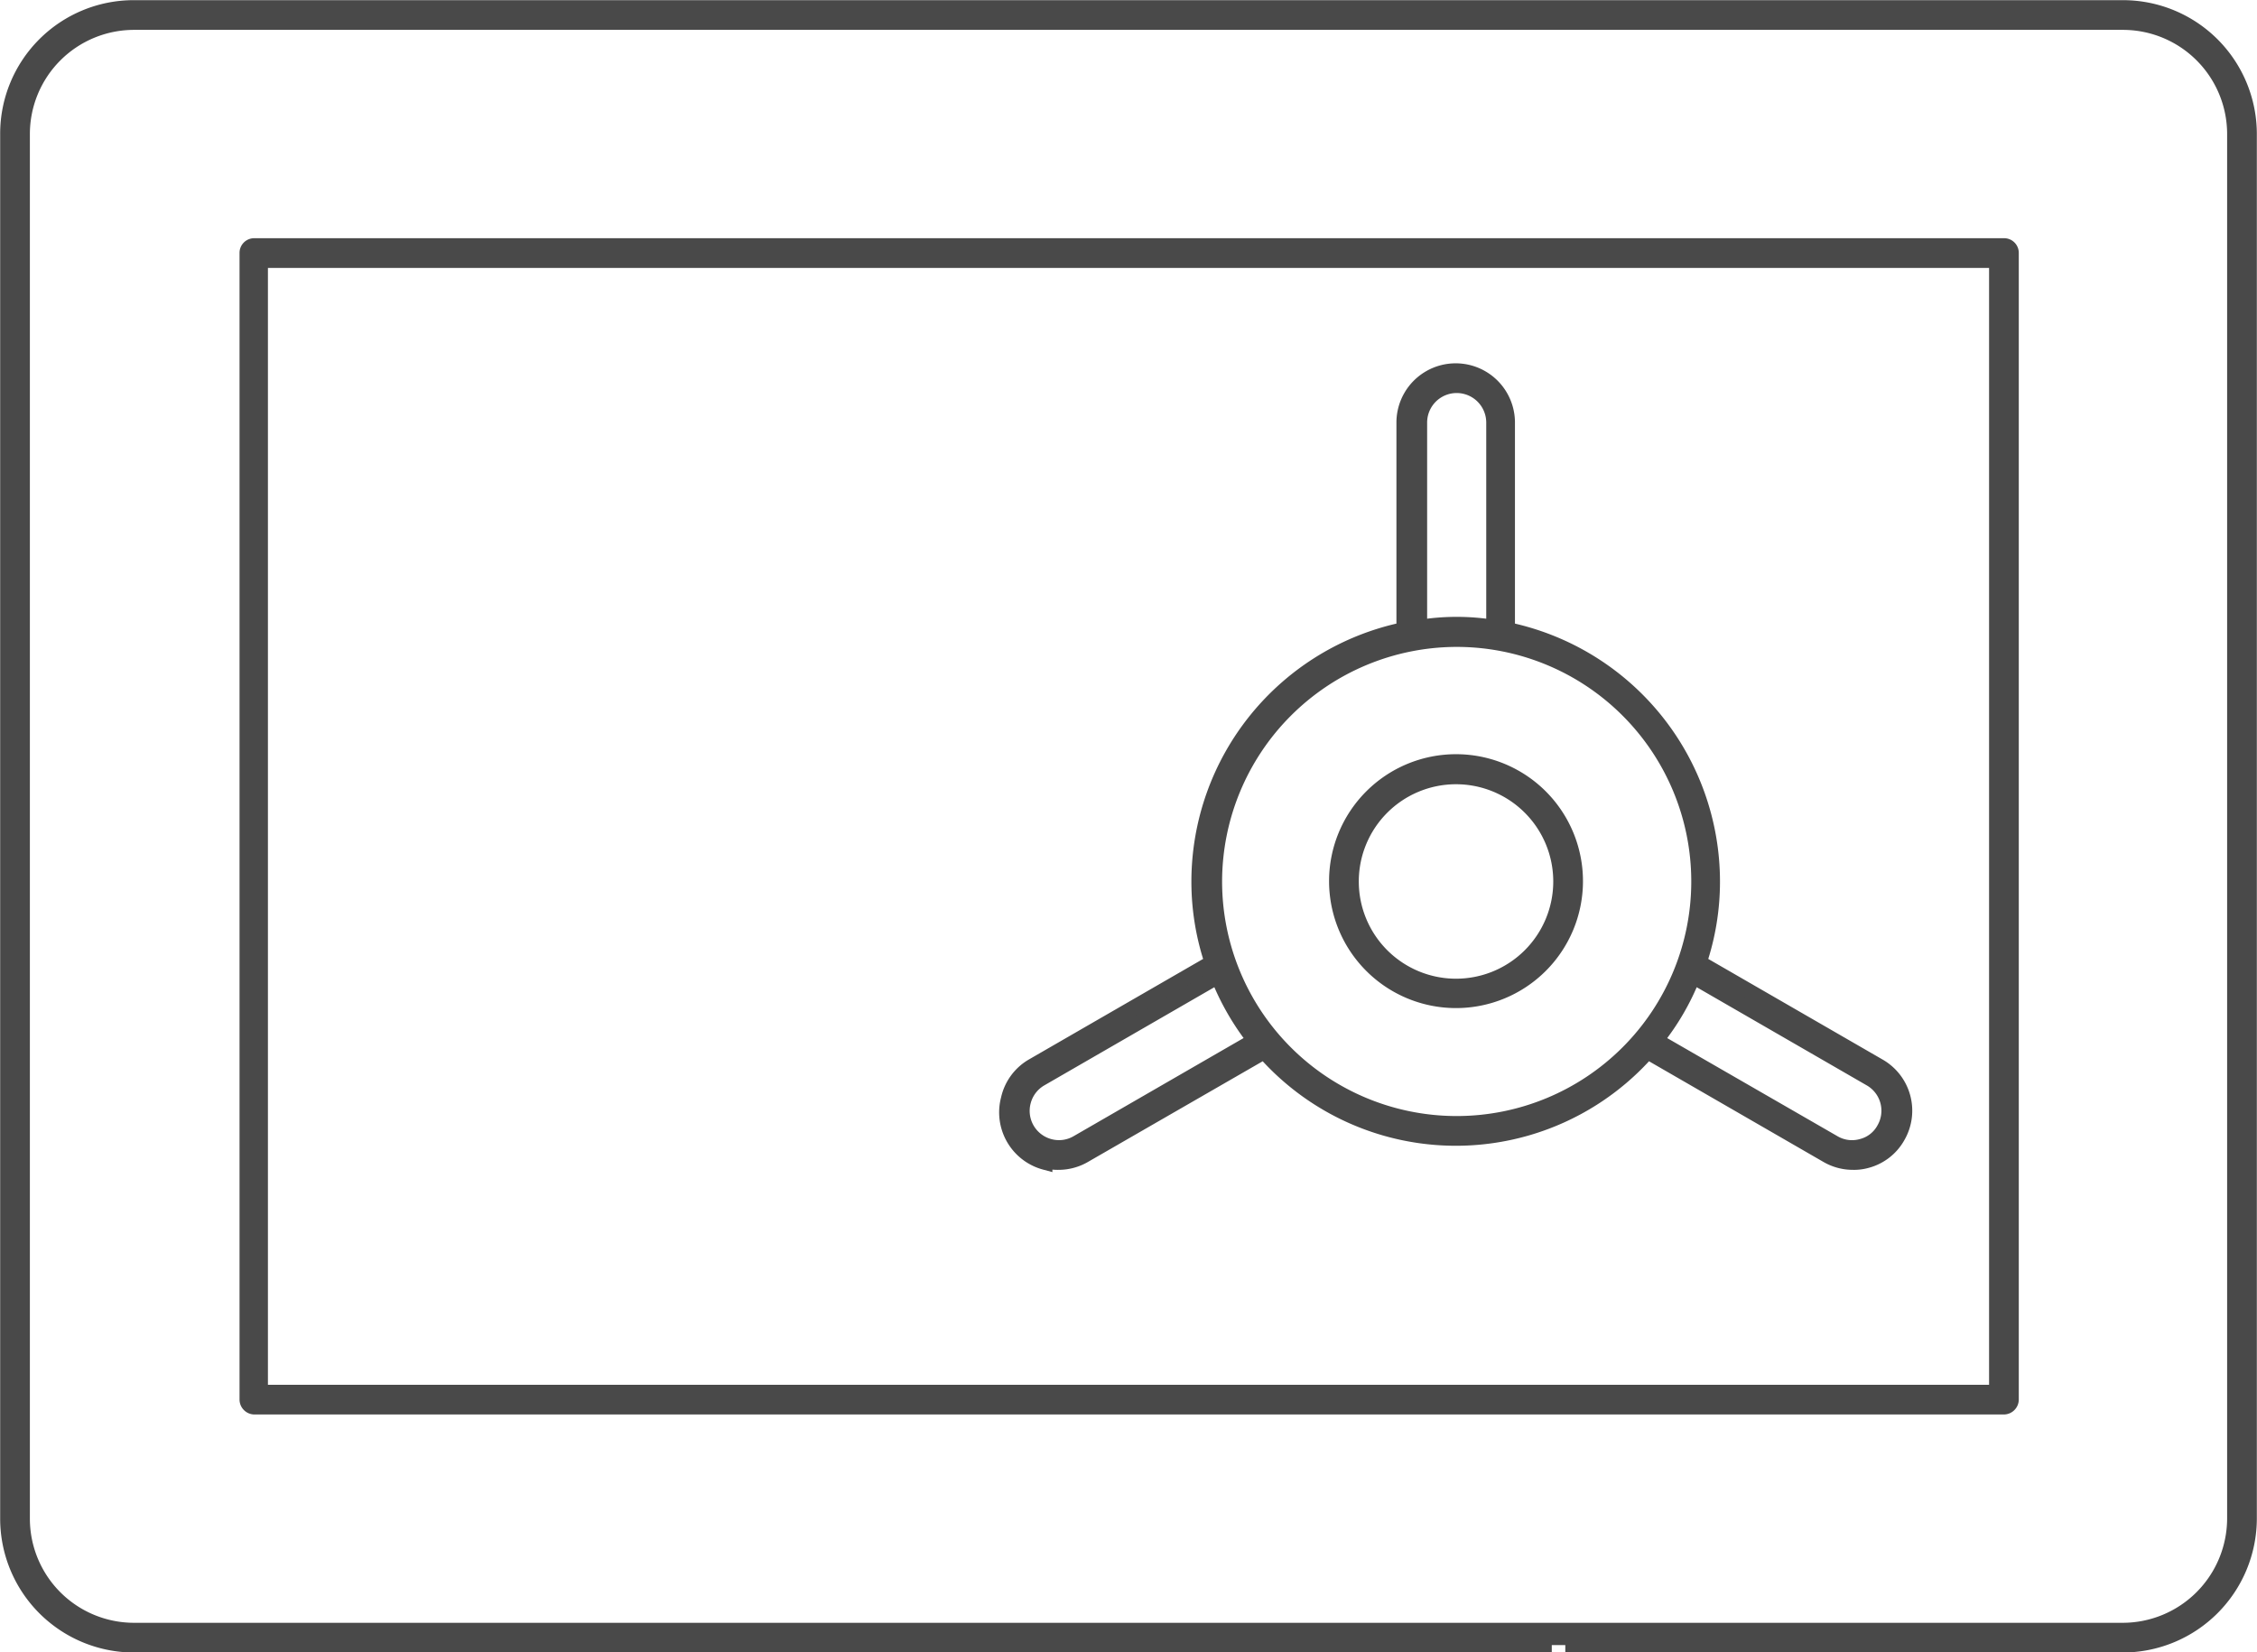
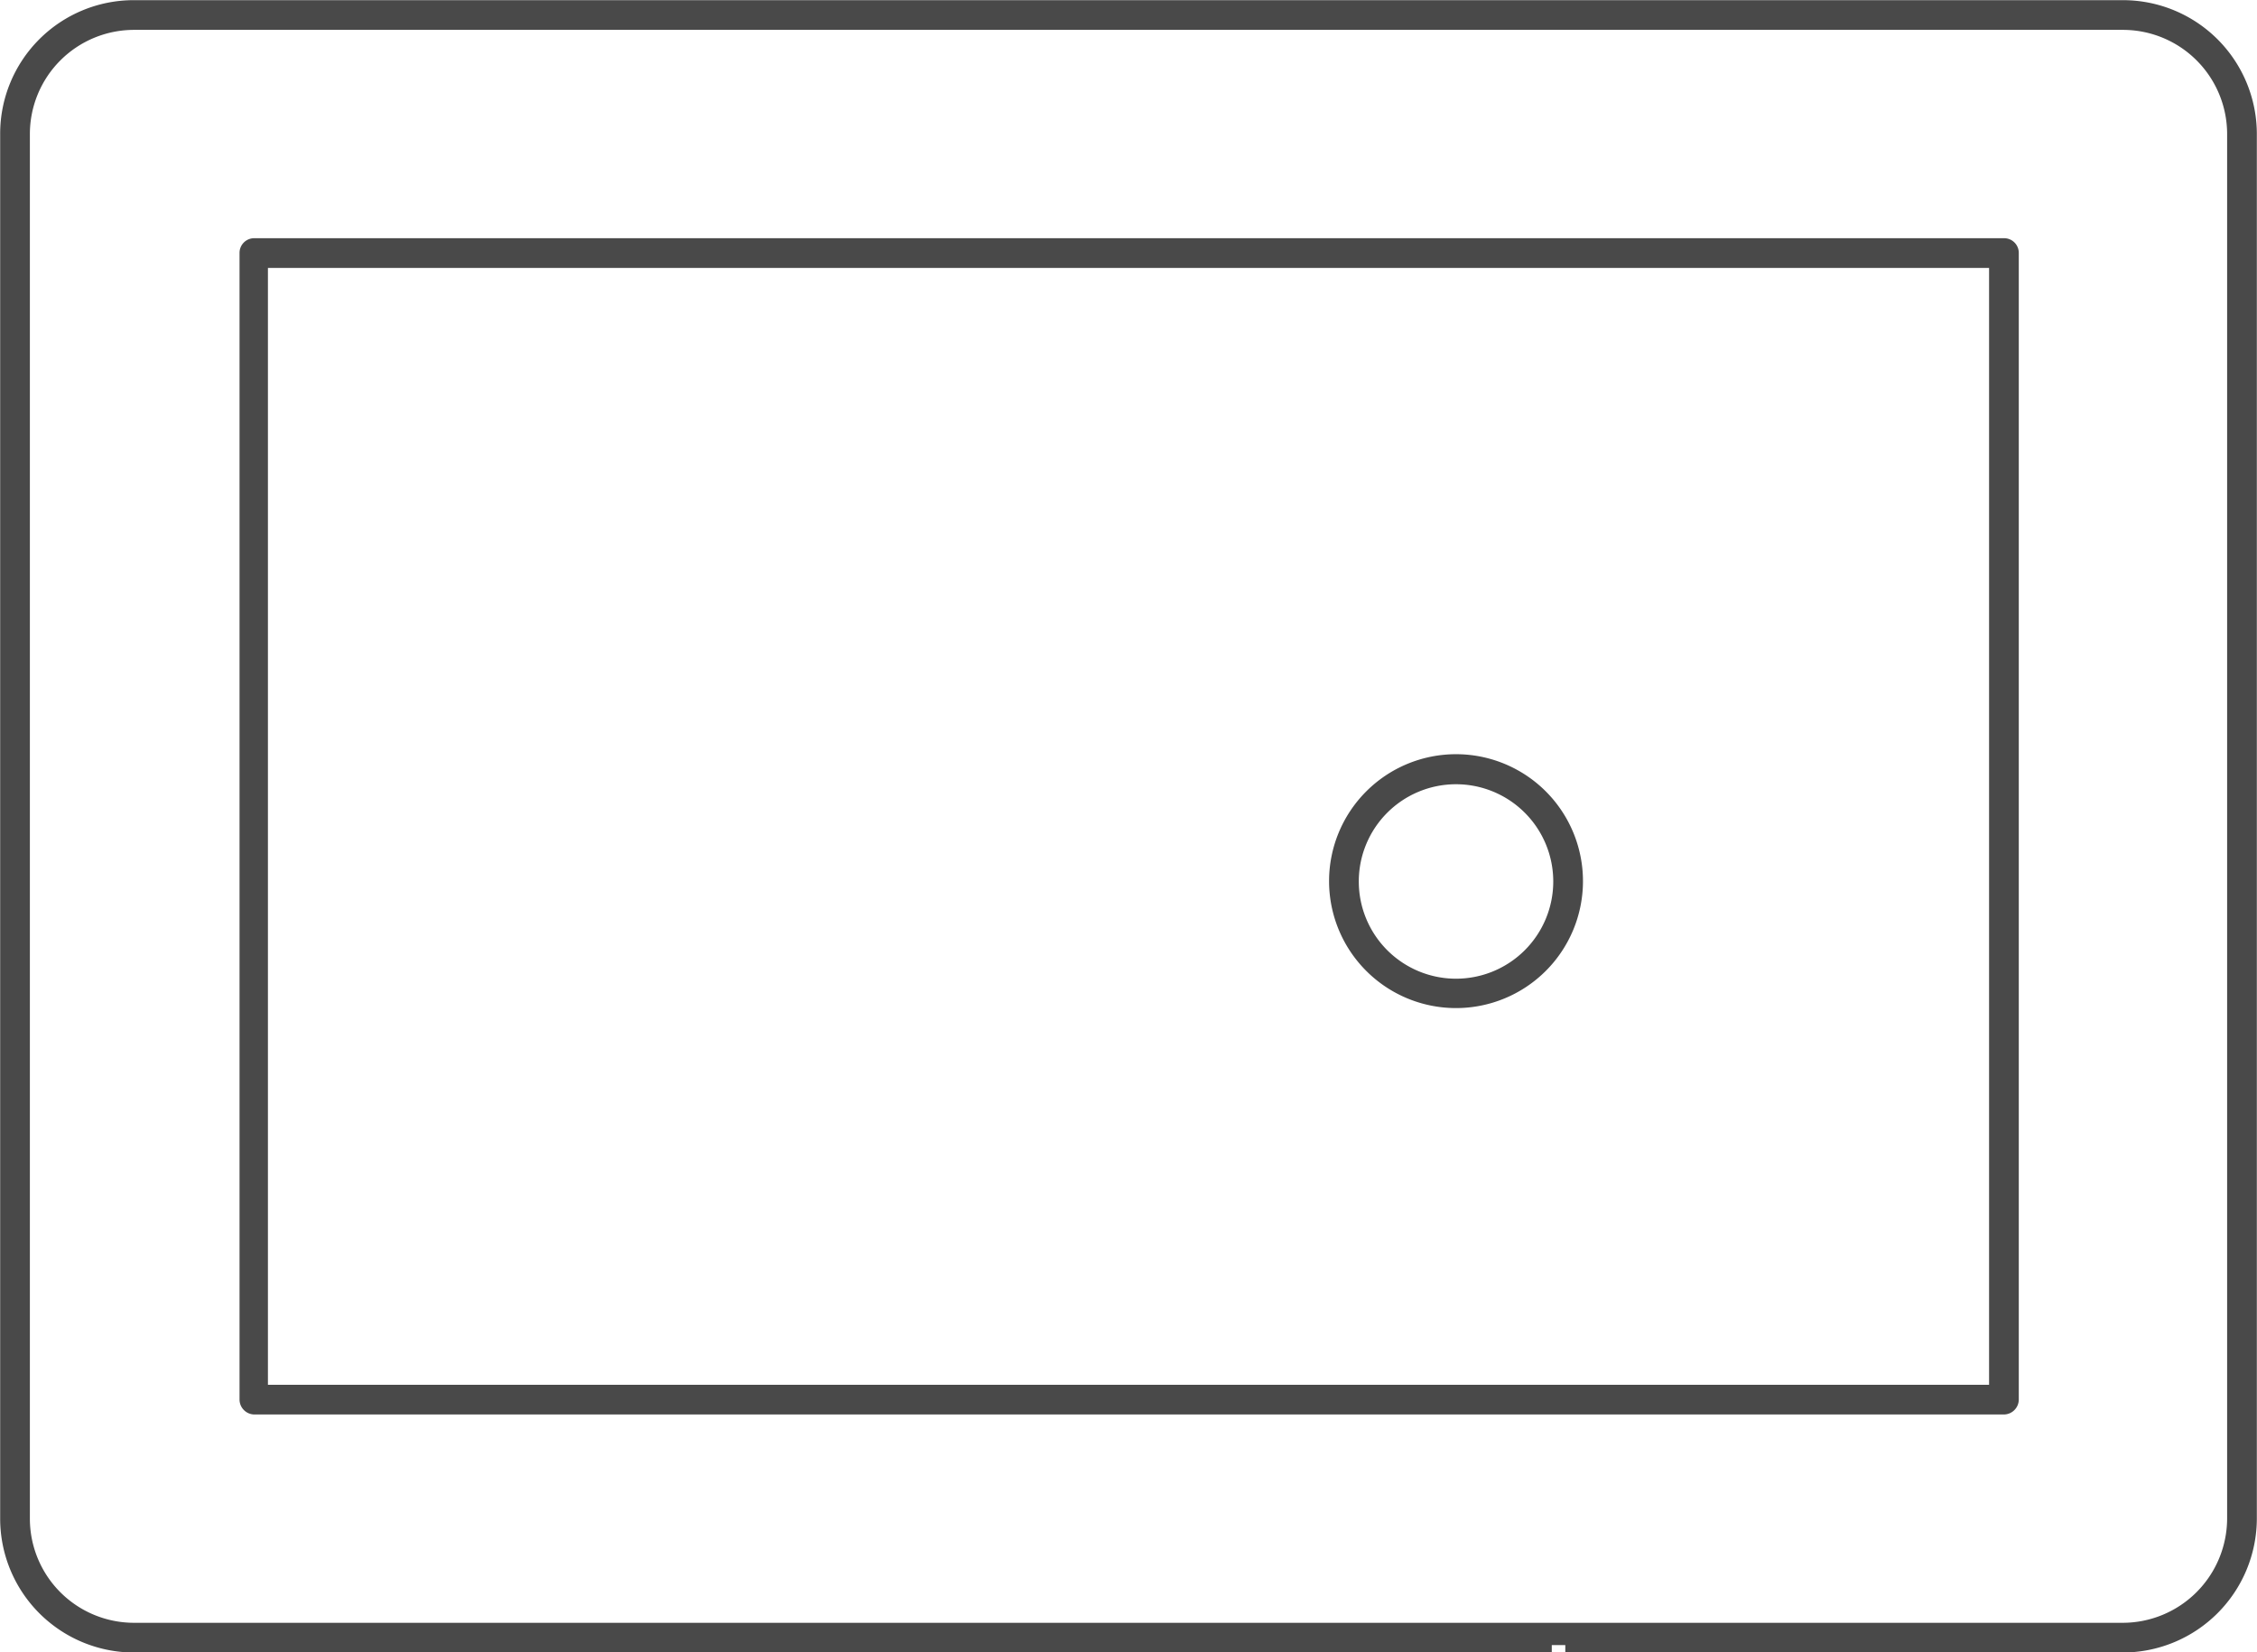
<svg xmlns="http://www.w3.org/2000/svg" viewBox="0 0 68.36 50.05">
  <defs>
    <style>.cls-1{fill:#494949;stroke:#494949;stroke-miterlimit:10;stroke-width:0.45px;}</style>
  </defs>
  <g id="Capa_2" data-name="Capa 2">
    <g id="Capa_2-2" data-name="Capa 2">
      <path class="cls-1" d="M47.41,49.83H64.3A3.84,3.84,0,0,0,68.13,46V4.06A3.83,3.83,0,0,0,64.3.23H4.06A3.82,3.82,0,0,0,.23,4.06V46a3.83,3.83,0,0,0,3.83,3.83H47M67.68,46a3.39,3.39,0,0,1-3.38,3.38H4.06A3.38,3.38,0,0,1,.68,46V4.06A3.38,3.38,0,0,1,4.06.68H64.3a3.38,3.38,0,0,1,3.38,3.38Z" />
      <path class="cls-1" d="M60.7,7.44h-53a.22.22,0,0,0-.22.22V42.39a.23.23,0,0,0,.22.23h53a.23.23,0,0,0,.22-.23V7.66A.22.22,0,0,0,60.7,7.44Zm-.23,34.73H7.89V7.89H60.47Z" />
-       <path class="cls-1" d="M31.65,35.16a1.48,1.48,0,0,0,.41.05,1.55,1.55,0,0,0,.78-.21l5.45-3.14a7.74,7.74,0,0,0,11.61,0L55.34,35a1.55,1.55,0,0,0,.78.21,1.4,1.4,0,0,0,.41-.05,1.53,1.53,0,0,0,.95-.73,1.56,1.56,0,0,0-.57-2.14l-5.44-3.14a7.67,7.67,0,0,0,.4-2.45,7.8,7.8,0,0,0-6.21-7.63V12.8a1.57,1.57,0,0,0-3.14,0v6.27a7.8,7.8,0,0,0-6.21,7.63,7.67,7.67,0,0,0,.4,2.45l-5.44,3.14a1.55,1.55,0,0,0-.73,1,1.57,1.57,0,0,0,1.11,1.92Zm25-2.48a1.11,1.11,0,0,1,.41,1.52,1.06,1.06,0,0,1-.67.52,1.09,1.09,0,0,1-.85-.11l-5.38-3.1a7.43,7.43,0,0,0,1.12-1.93ZM43,12.8a1.12,1.12,0,1,1,2.24,0V19A7,7,0,0,0,43,19Zm1.12,6.57a7.33,7.33,0,1,1-7.33,7.33A7.34,7.34,0,0,1,44.09,19.37ZM31,33.36a1.11,1.11,0,0,1,.52-.68l5.37-3.1A7.73,7.73,0,0,0,38,31.51l-5.37,3.1a1.1,1.1,0,0,1-.85.11A1.11,1.11,0,0,1,31,33.36Z" />
-       <path class="cls-1" d="M44.09,30.31a3.62,3.62,0,1,0-3.61-3.61A3.62,3.62,0,0,0,44.09,30.31Zm0-6.78a3.17,3.17,0,1,1-3.16,3.17A3.17,3.17,0,0,1,44.09,23.53Z" />
+       <path class="cls-1" d="M44.09,30.31a3.62,3.62,0,1,0-3.61-3.61A3.62,3.62,0,0,0,44.09,30.31Zm0-6.78a3.17,3.17,0,1,1-3.16,3.17A3.17,3.17,0,0,1,44.09,23.53" />
    </g>
  </g>
</svg>